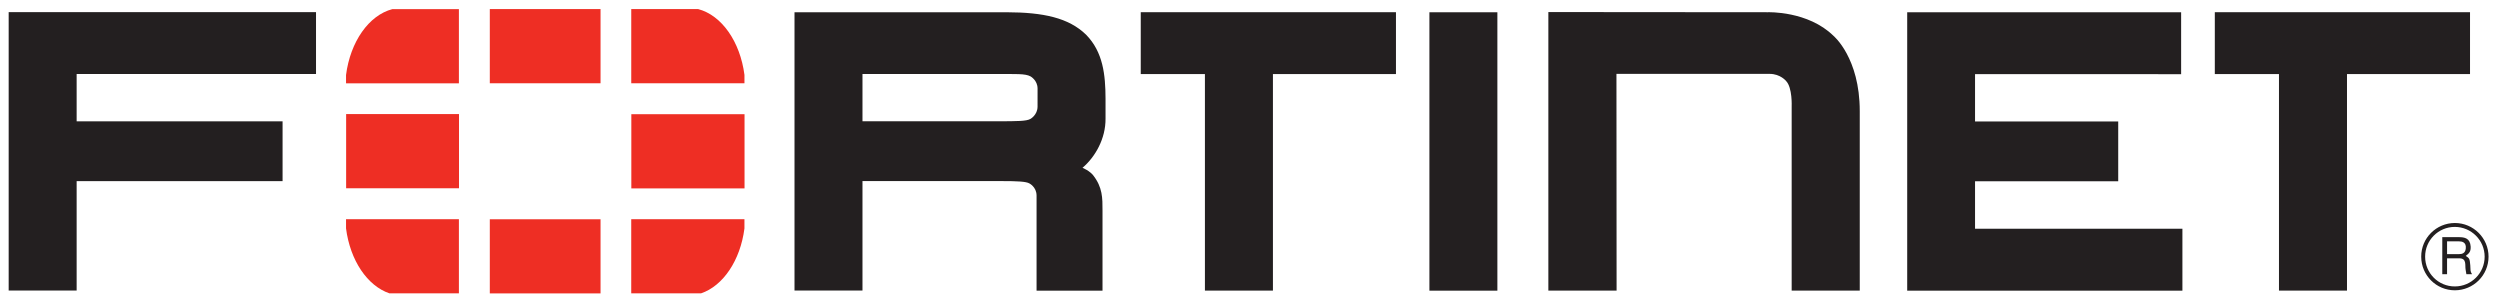
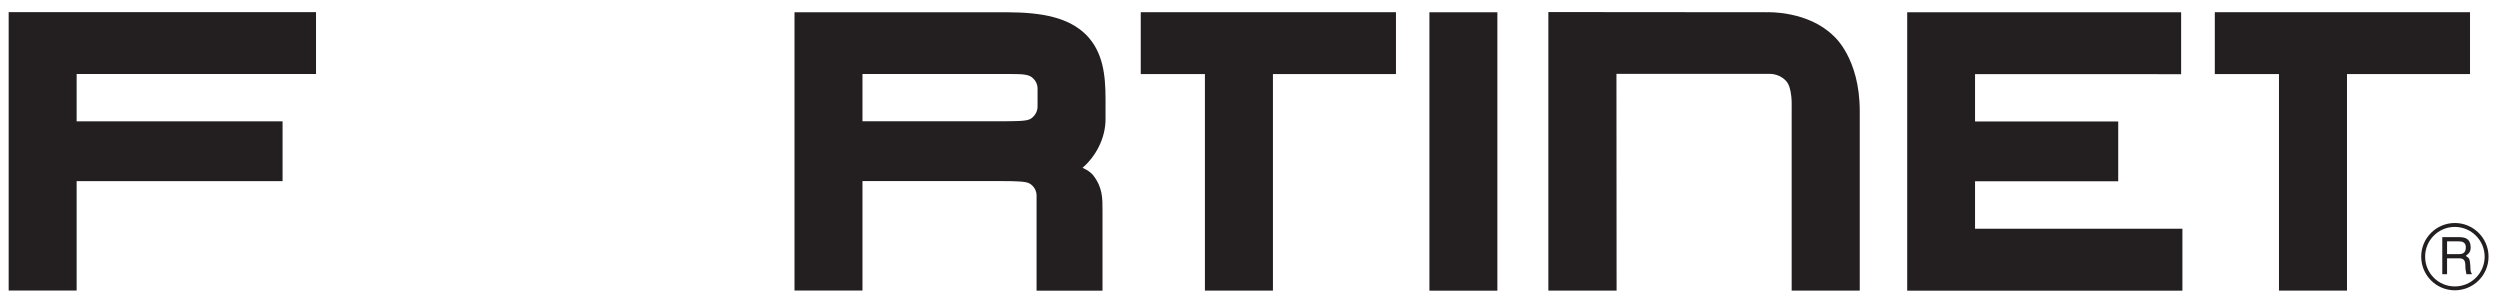
<svg xmlns="http://www.w3.org/2000/svg" width="397" height="48" viewBox="0 0 397 48" fill="none">
  <path d="M256.719 46.152H245.879V1.914L280.741 1.943C280.741 1.943 287.124 1.705 291.184 5.716C291.184 5.716 295.329 9.177 295.329 17.636V46.145H284.517V16.899C284.517 16.899 284.65 13.916 283.634 12.869C283.634 12.869 282.735 11.732 281.027 11.732H256.692L256.715 46.136L256.719 46.152ZM302.863 46.144V4.727V1.947H346.363V11.778L313.636 11.776V19.292H336.373V28.785H313.636V36.326H346.567V46.16H302.837L302.863 46.144ZM226.99 46.144V4.727V1.947H237.784V46.16H226.99V46.144ZM361.901 46.144V11.765H351.712V1.935H392.24V11.765H372.703V46.144H361.909H361.901ZM191.341 46.144V11.765H181.151V1.935H221.679V11.765H202.142V46.144H191.348H191.341ZM158.791 19.261C161.429 19.241 163.007 19.264 163.642 18.877C163.642 18.877 164.75 18.264 164.763 16.949L164.765 14.057C164.765 12.736 163.644 12.129 163.644 12.129C162.803 11.672 161.377 11.758 157.991 11.755H136.962V19.26H159.274L158.791 19.261ZM164.607 46.144V31.056C164.607 29.7 163.474 29.131 163.474 29.131C162.962 28.814 161.431 28.757 159.177 28.757H159.701H136.962V46.142H126.168V4.724V1.945H159.861C165.68 1.962 169.697 2.818 172.464 5.505C175.183 8.274 175.544 11.898 175.559 15.668V18.817C175.594 22.021 173.91 24.943 171.902 26.645L172.306 26.845C173.125 27.242 173.573 27.805 173.573 27.805C175.101 29.755 175.082 31.433 175.079 33.496V46.153H164.608L164.607 46.144ZM1.377 1.932V4.714V46.132H12.171V28.762H44.873V19.264H12.171V11.753H50.184V1.922H1.372L1.377 1.932Z" fill="#231F20" />
  <path d="M388.594 38.326V40.355H390.484C390.995 40.355 391.491 40.216 391.567 39.456C391.675 38.45 390.947 38.326 390.484 38.326H388.594ZM387.835 37.659H390.467C391.382 37.659 392.265 37.83 392.341 39.161C392.373 39.923 392.141 40.2 391.566 40.635C392.173 41.022 392.189 41.114 392.281 42.137C392.341 42.912 392.233 43.036 392.56 43.547H391.661L391.538 42.804C391.414 42.105 391.754 41.022 390.531 41.022H388.593V43.547H387.834L387.835 37.659ZM389.817 36.033C387.215 36.033 385.093 38.154 385.111 40.774C385.111 43.376 387.217 45.498 389.835 45.485C392.439 45.485 394.561 43.376 394.561 40.759C394.561 38.154 392.437 36.033 389.817 36.033ZM389.835 46.1C386.877 46.1 384.489 43.714 384.489 40.759C384.476 37.814 386.877 35.413 389.835 35.413C392.78 35.413 395.181 37.814 395.181 40.759C395.181 43.716 392.78 46.09 389.835 46.1Z" fill="#231F20" />
-   <path d="M111.326 46.584C114.833 45.393 117.562 41.355 118.217 36.278V34.81H100.24V46.585H111.324L111.326 46.584ZM118.22 13.221V11.894C117.531 6.596 114.599 2.421 110.861 1.44H100.243V13.22L118.22 13.221ZM54.95 34.812V36.266C55.601 41.348 58.33 45.394 61.847 46.585H72.874V34.81L54.95 34.812ZM62.306 1.449C58.574 2.43 55.634 6.607 54.95 11.913V13.231H72.874V1.451L62.306 1.449ZM118.233 18.133H100.255V29.913H118.233V18.133ZM77.781 46.592H95.367V34.817H77.781V46.592ZM95.367 1.439H77.781V13.219H95.367V1.439ZM54.966 29.898H72.889V18.118H54.966V29.898Z" fill="#EE2E24" />
</svg>